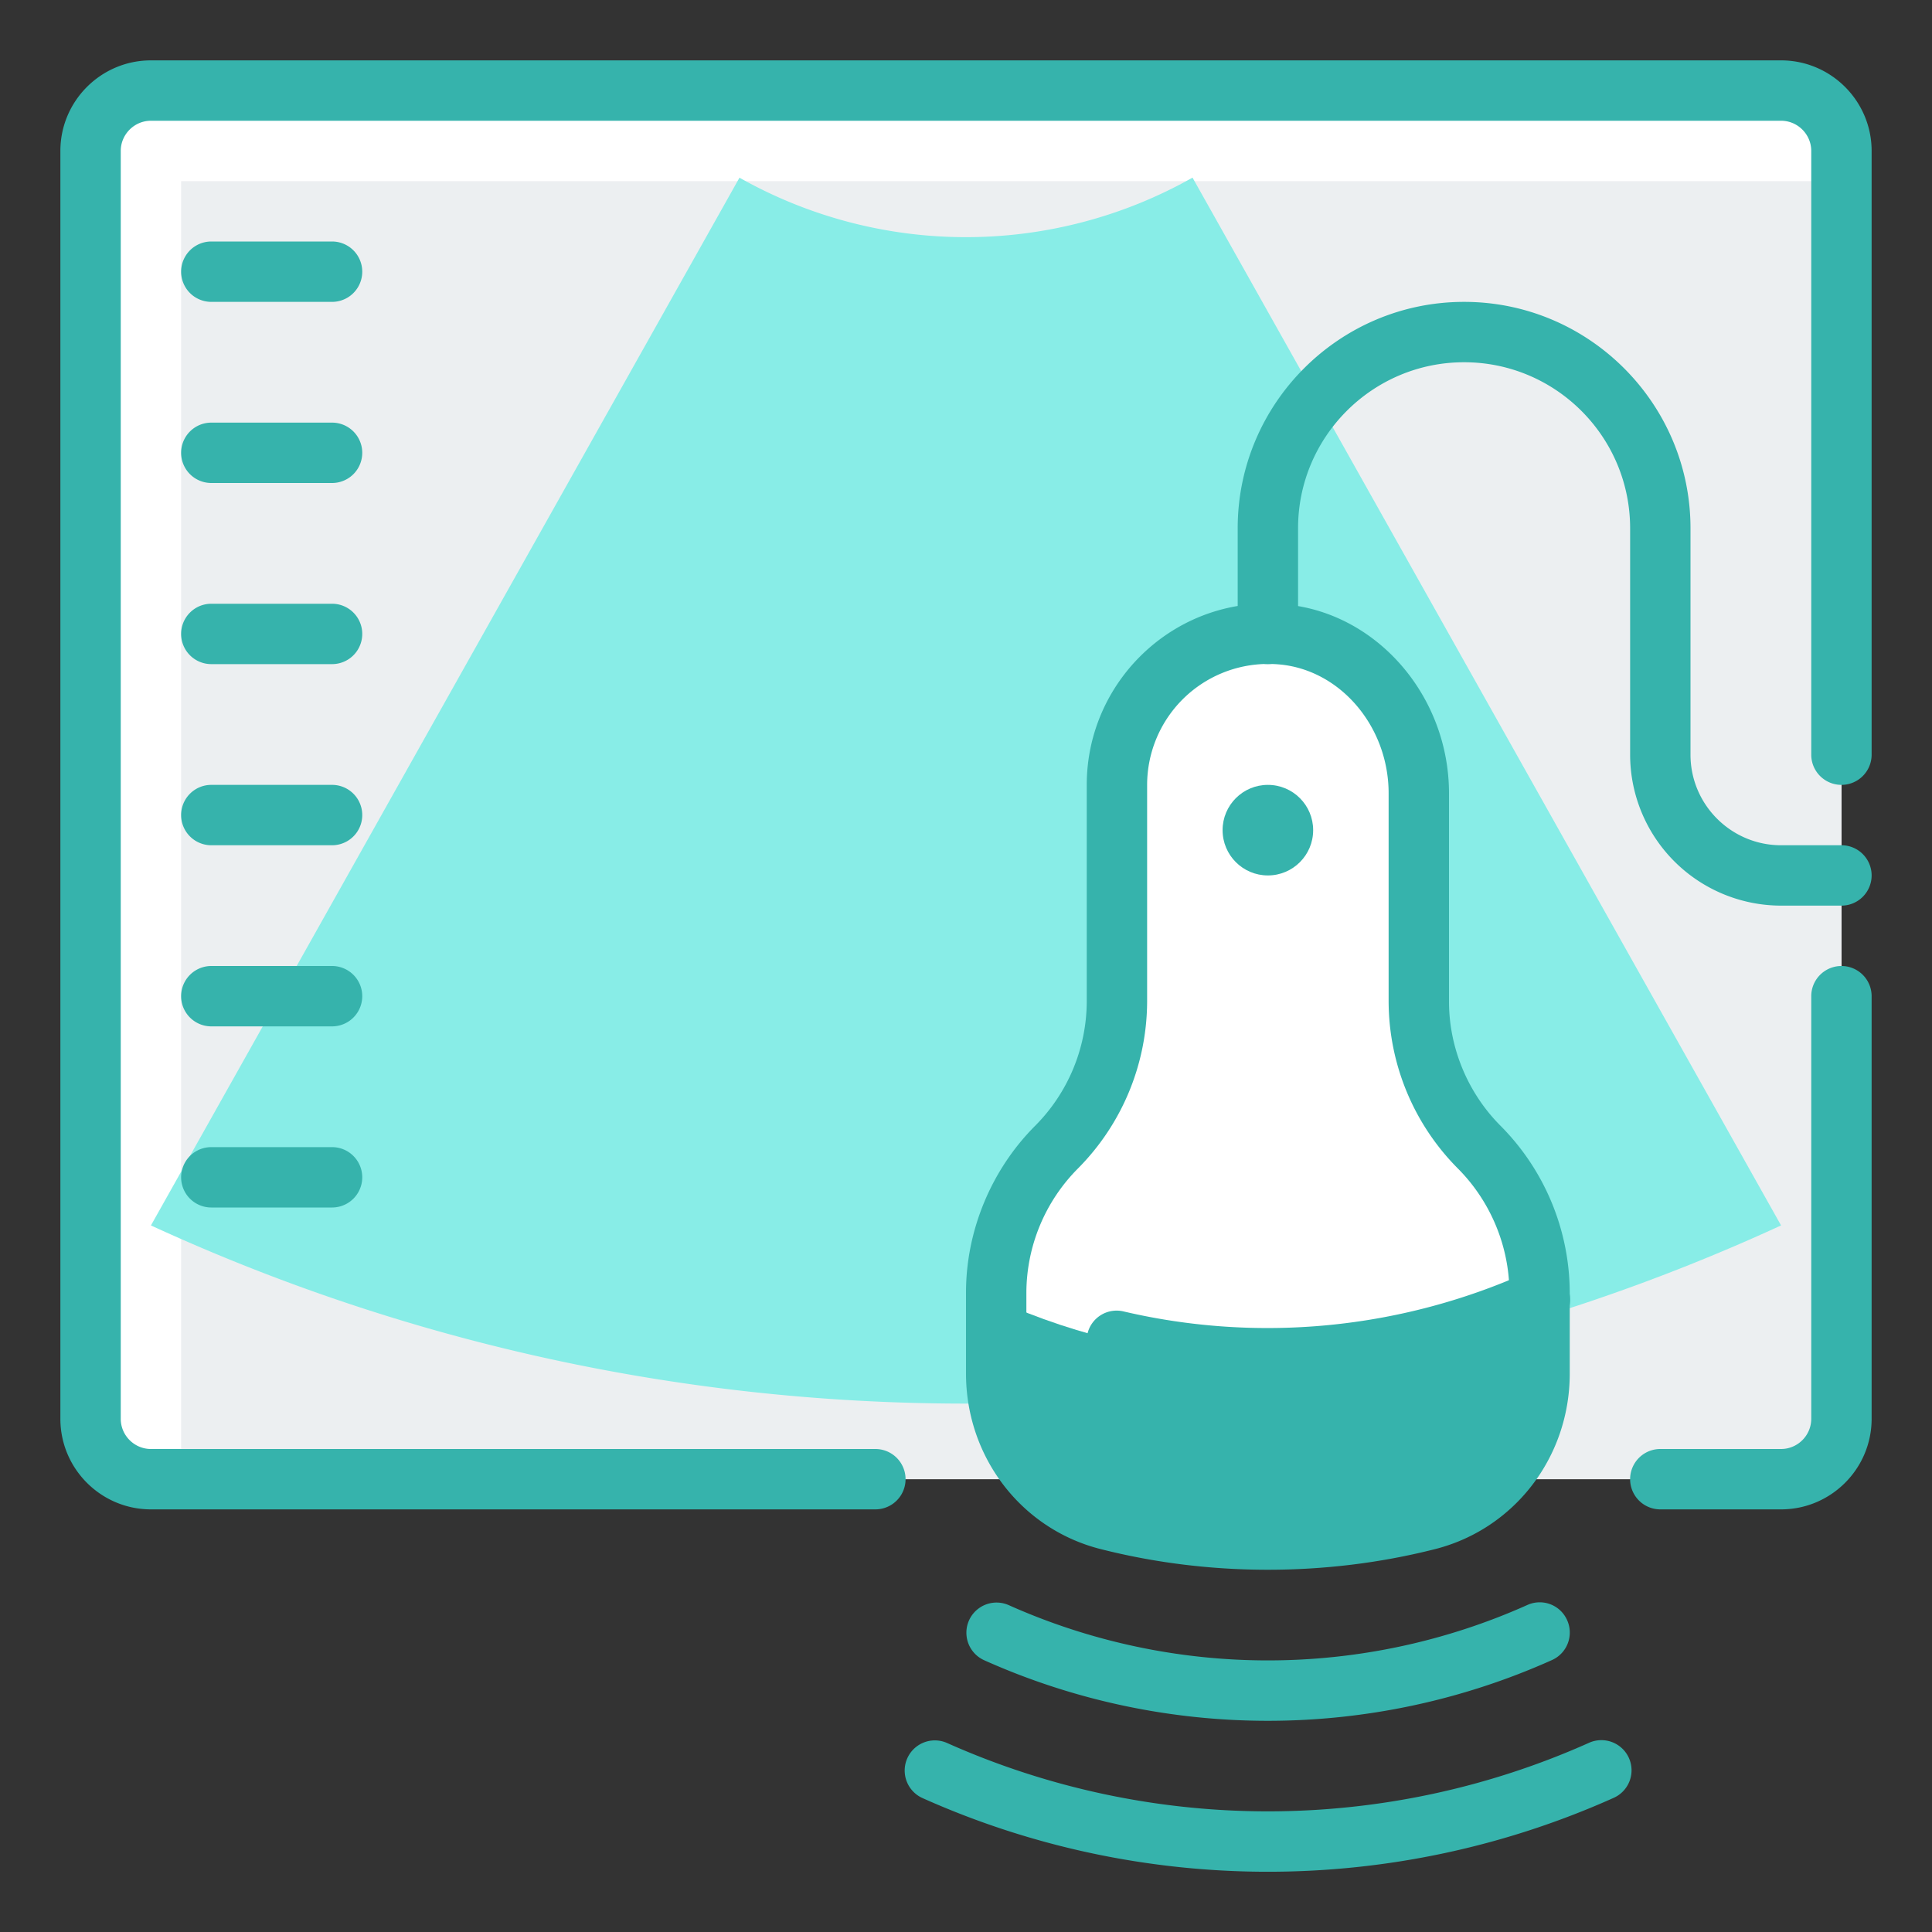
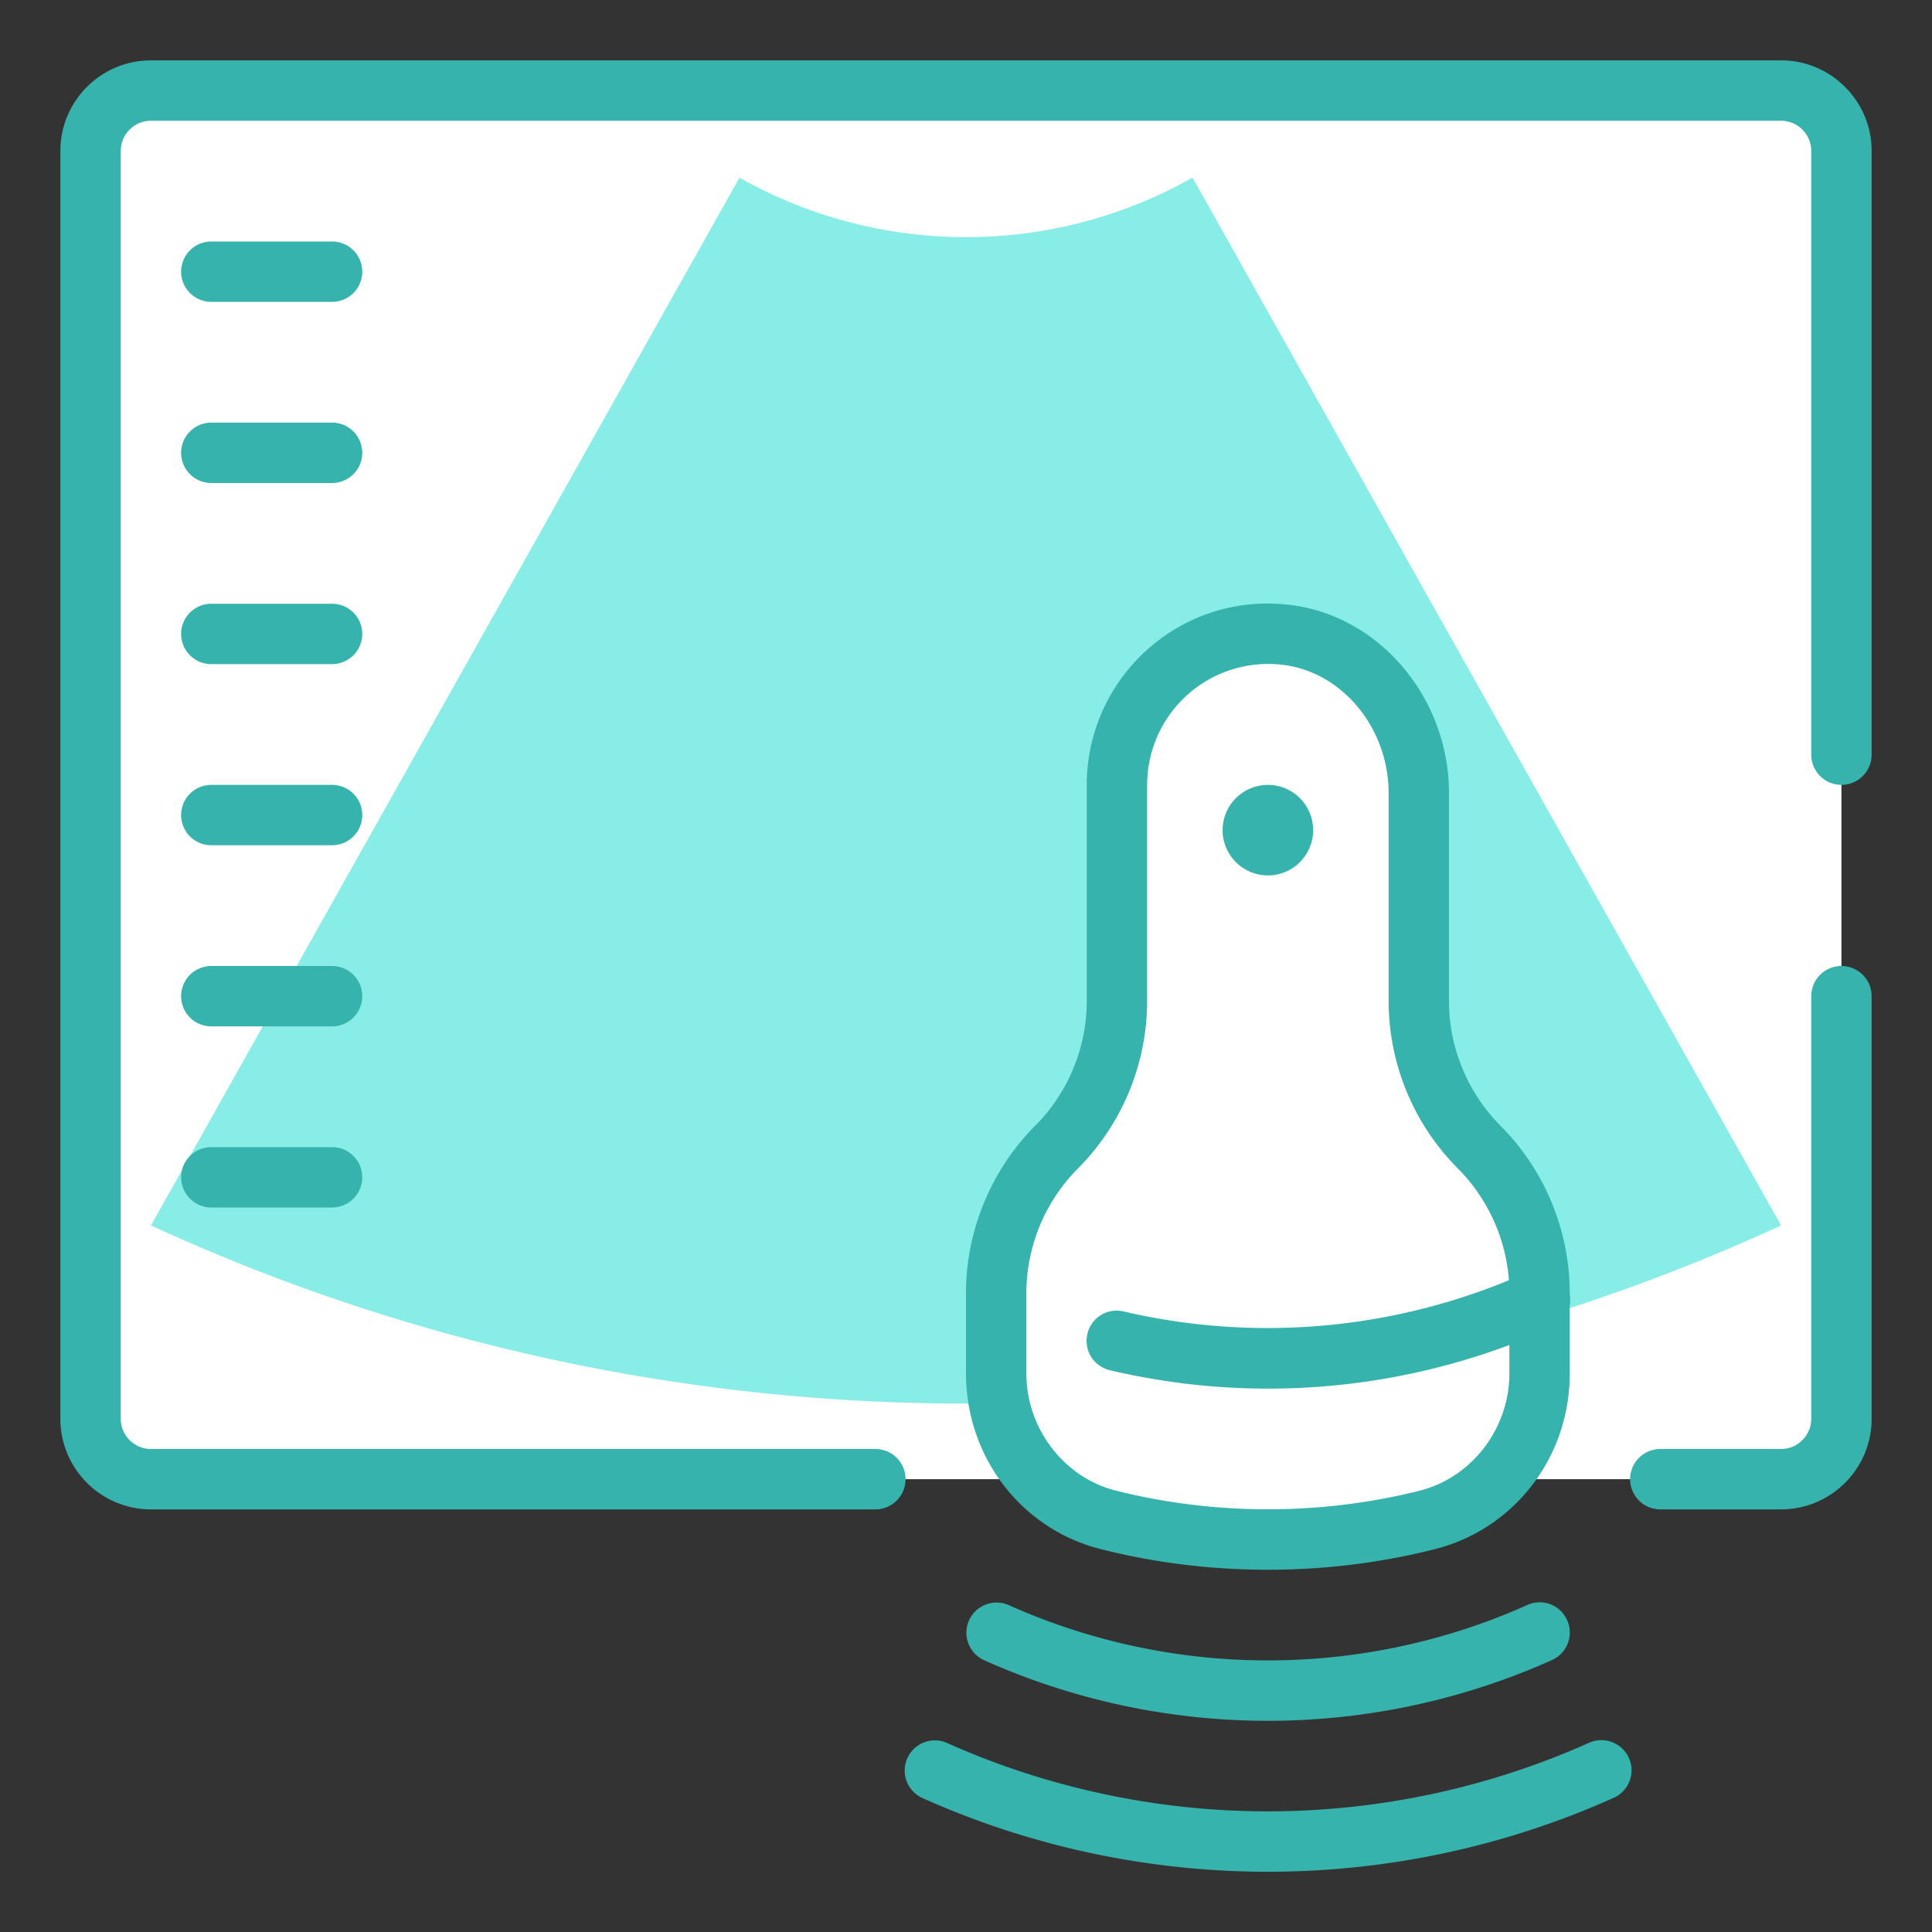
<svg xmlns="http://www.w3.org/2000/svg" version="1.1" width="512" height="512" x="0" y="0" viewBox="0 0 32 32" style="enable-background:new 0 0 512 512" xml:space="preserve" class="">
  <rect x="0" y="0" width="32" height="32" fill="#333333" stroke="none" />
  <g>
    <path fill="#ffffff" d="M30.5 2.5v21c0 .55-.45 1-1 1h-27c-.55 0-1-.45-1-1v-21c0-.55.45-1 1-1h27c.55 0 1 .45 1 1z" data-original="#ffffff" />
-     <path fill="#eceff1" d="M3 3v21.5h26.5c.55 0 1-.45 1-1V3z" data-original="#eceff1" class="" />
    <path fill="#88ede7" d="M19.752 2.942 29.5 20.297c-4.105 1.89-8.677 2.951-13.5 2.951s-9.395-1.062-13.5-2.951l9.748-17.354a7.634 7.634 0 0 0 7.504-.001z" data-original="#cfd8dc" class="" />
    <path fill="#ffffff" d="M25.5 21.41v1.34c0 1.14-.77 2.16-1.88 2.43-.84.21-1.71.32-2.62.32s-1.78-.11-2.62-.32c-1.11-.27-1.88-1.29-1.88-2.43v-1.34c0-.9.36-1.771 1-2.41s1-1.51 1-2.41V13a2.5 2.5 0 0 1 2.76-2.49c1.3.13 2.24 1.32 2.24 2.63v3.45c0 .9.36 1.771 1 2.41s1 1.51 1 2.41z" data-original="#ffffff" />
-     <path fill="#36b3ac" d="M16.5 21.53v1.22c0 1.14.77 2.16 1.88 2.43.84.21 1.71.32 2.62.32s1.78-.11 2.62-.32c1.11-.27 1.88-1.29 1.88-2.43v-1.22c-1.375.618-2.895.97-4.5.97s-3.125-.352-4.5-.97z" data-original="#607d8b" class="" />
    <circle cx="21" cy="13.75" r=".75" fill="#36b3ac" data-original="#455a64" class="" />
    <path fill="#36b3ac" d="M29.5 25h-2a.5.5 0 0 1 0-1h2c.275 0 .5-.225.5-.5v-7a.5.5 0 0 1 1 0v7c0 .827-.673 1.5-1.5 1.5zM14.499 25H2.5c-.827 0-1.5-.673-1.5-1.5v-21C1 1.673 1.673 1 2.5 1h27c.827 0 1.5.673 1.5 1.5v10a.5.5 0 0 1-1 0v-10c0-.275-.225-.5-.5-.5h-27c-.275 0-.5.225-.5.5v21c0 .275.225.5.5.5h11.999a.5.5 0 0 1 0 1z" data-original="#455a64" class="" />
    <path fill="#36b3ac" d="M5.5 17h-2a.5.5 0 0 1 0-1h2a.5.5 0 0 1 0 1zM5.5 20h-2a.5.5 0 0 1 0-1h2a.5.5 0 0 1 0 1zM5.5 11h-2a.5.5 0 0 1 0-1h2a.5.5 0 0 1 0 1zM5.5 14h-2a.5.5 0 0 1 0-1h2a.5.5 0 0 1 0 1zM5.5 5h-2a.5.5 0 0 1 0-1h2a.5.5 0 0 1 0 1zM5.5 8h-2a.5.5 0 0 1 0-1h2a.5.5 0 0 1 0 1zM21 31.002c-1.951 0-3.902-.406-5.72-1.22a.499.499 0 1 1 .408-.912 13.031 13.031 0 0 0 10.632-.004.499.499 0 1 1 .408.912A13.996 13.996 0 0 1 21 31.002zM21 23c-.88 0-1.761-.103-2.617-.305a.498.498 0 0 1-.372-.601.496.496 0 0 1 .601-.372c2.228.521 4.577.298 6.684-.648a.5.5 0 1 1 .41.912A11.404 11.404 0 0 1 21 23zM21 28.502c-1.603 0-3.205-.334-4.698-1.003a.499.499 0 1 1 .408-.912 10.519 10.519 0 0 0 8.587-.003.496.496 0 0 1 .66.252.499.499 0 0 1-.252.66c-1.494.67-3.1 1.006-4.705 1.006z" data-original="#455a64" class="" />
    <path fill="#36b3ac" d="M21 26c-.93 0-1.852-.112-2.741-.335C16.93 25.343 16 24.144 16 22.75v-1.34c0-1.027.418-2.035 1.146-2.764A2.93 2.93 0 0 0 18 16.59V13c0-1.758 1.519-3.174 3.31-2.987 1.509.15 2.69 1.524 2.69 3.127v3.45c0 .765.312 1.514.854 2.057A3.937 3.937 0 0 1 26 21.41v1.34c0 1.394-.93 2.593-2.262 2.916-.886.222-1.808.334-2.738.334zm.002-15.003A2.005 2.005 0 0 0 19 13v3.59a3.941 3.941 0 0 1-1.146 2.764A2.93 2.93 0 0 0 17 21.41v1.34c0 .916.63 1.733 1.498 1.943 1.627.408 3.38.407 5.001.001C24.37 24.483 25 23.666 25 22.75v-1.34c0-.765-.312-1.514-.854-2.057A3.937 3.937 0 0 1 23 16.59v-3.45c0-1.096-.786-2.032-1.79-2.133-.07-.007-.14-.01-.208-.01z" data-original="#455a64" class="" />
-     <path fill="#36b3ac" d="M30.5 15h-1a2.502 2.502 0 0 1-2.5-2.5V8.75C27 7.233 25.767 6 24.25 6S21.5 7.233 21.5 8.75v1.75a.5.5 0 0 1-1 0V8.75C20.5 6.683 22.183 5 24.25 5S28 6.683 28 8.75v3.75c0 .827.673 1.5 1.5 1.5h1a.5.5 0 0 1 0 1z" data-original="#455a64" class="" />
  </g>
</svg>